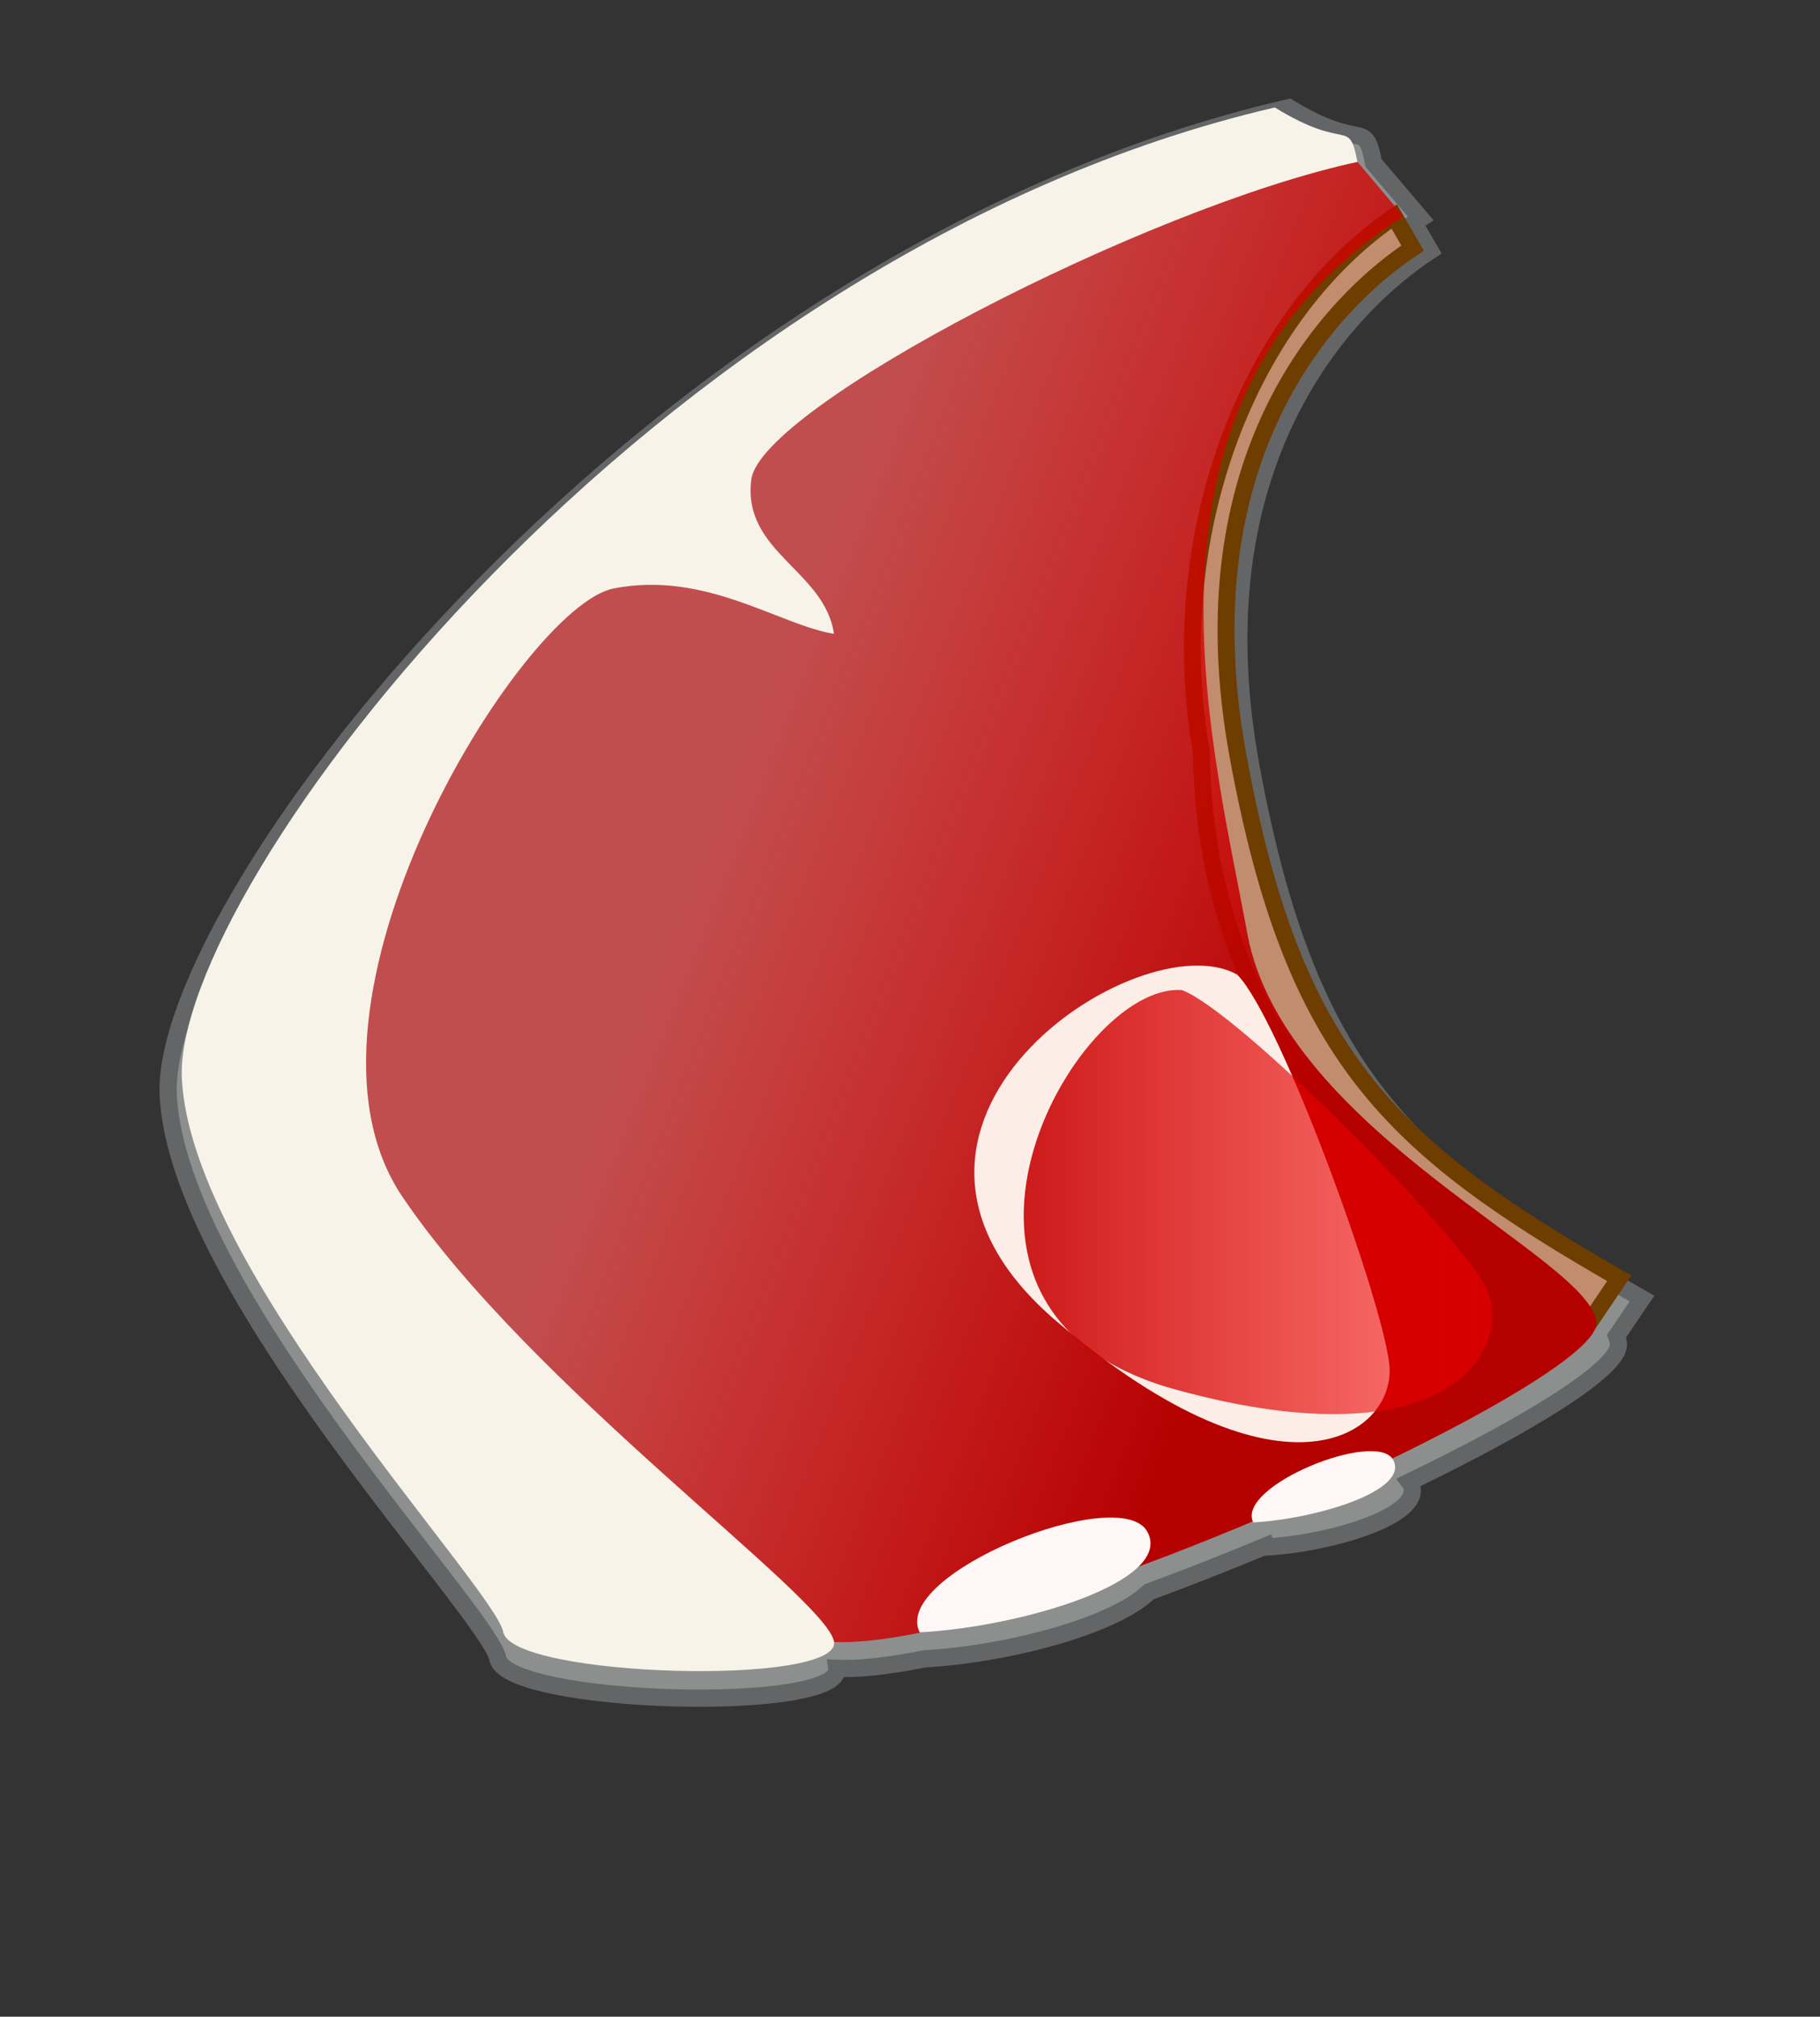
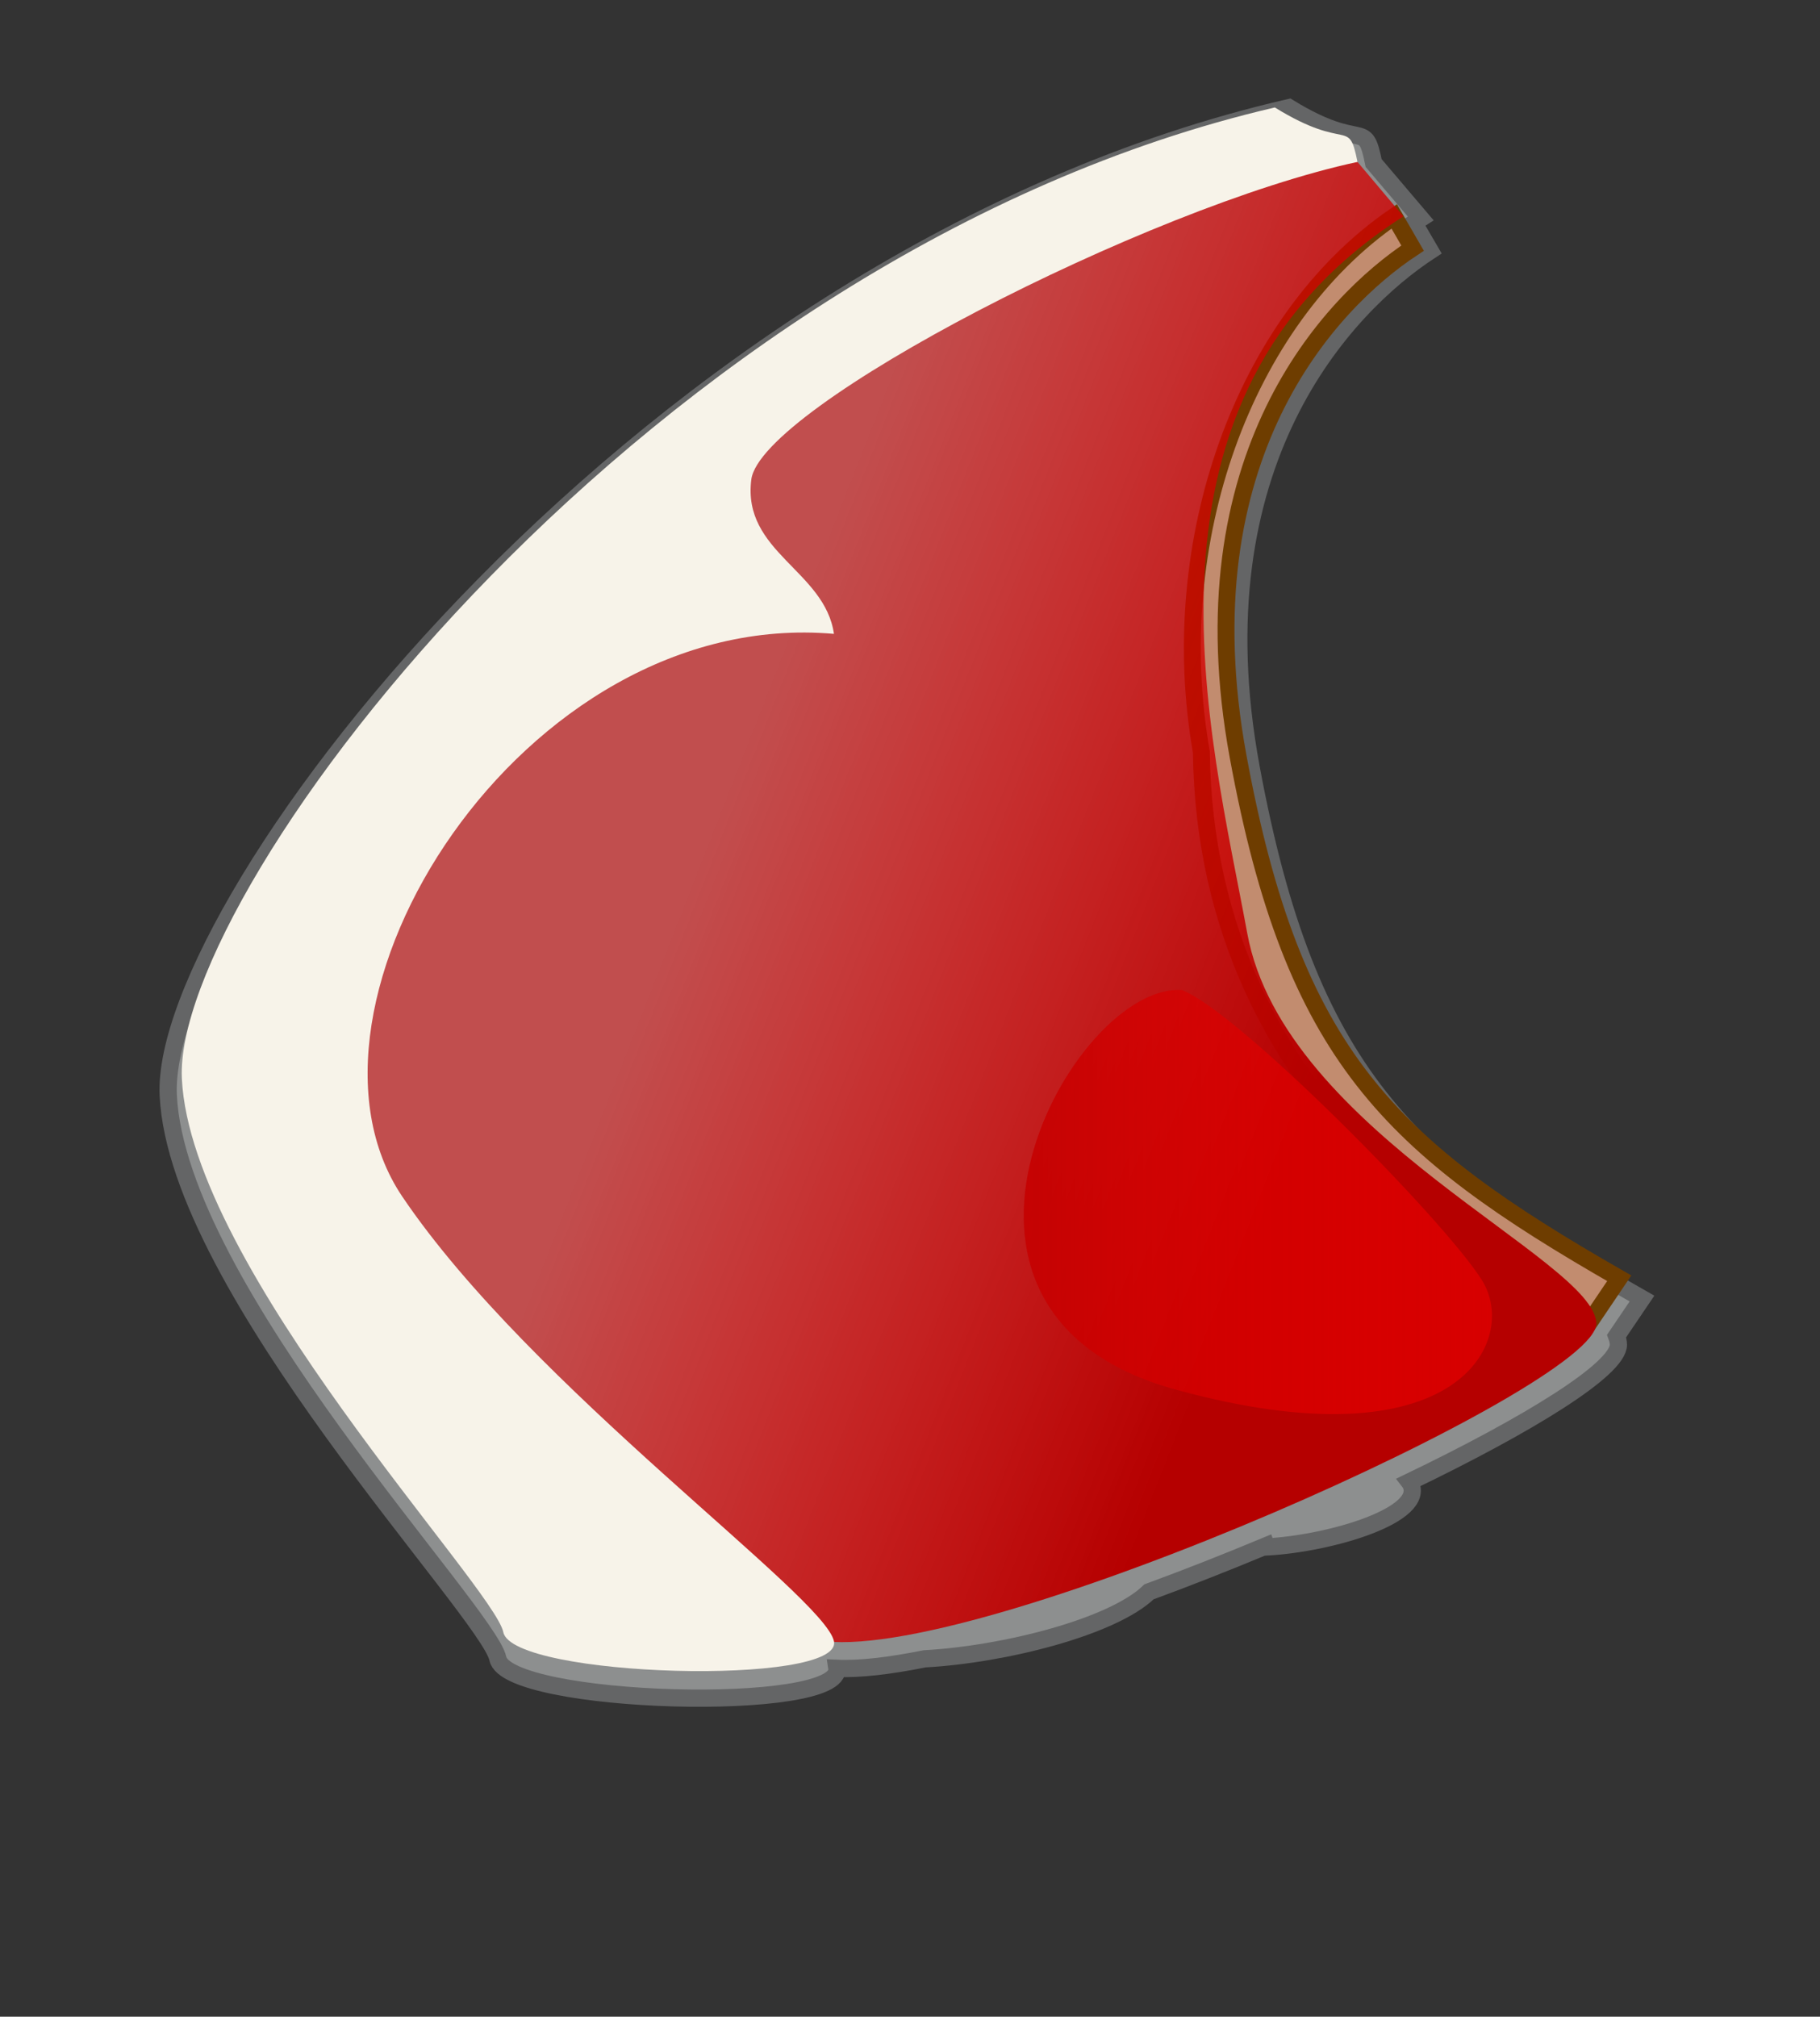
<svg xmlns="http://www.w3.org/2000/svg" xmlns:ns1="http://www.inkscape.org/namespaces/inkscape" xmlns:ns2="http://sodipodi.sourceforge.net/DTD/sodipodi-0.dtd" xmlns:xlink="http://www.w3.org/1999/xlink" height="180.89pt" id="svg1" ns1:version="0.39cvs" ns2:docbase="/home/aki/Myndvinnsla" ns2:docname="steak.svg" ns2:version="0.32" width="163.28pt">
  <rect width="100%" height="100%" fill="#333333" stroke="none" />
  <defs id="defs3">
    <linearGradient id="linearGradient1512">
      <stop id="stop1513" offset="0" style="stop-color:#b50000;stop-opacity:1;" />
      <stop id="stop1514" offset="1" style="stop-color:#ff0000;stop-opacity:0.456;" />
    </linearGradient>
    <linearGradient id="linearGradient1508">
      <stop id="stop1509" offset="0" style="stop-color:#000;stop-opacity:1;" />
      <stop id="stop1510" offset="1" style="stop-color:#fff;stop-opacity:1;" />
    </linearGradient>
    <linearGradient id="linearGradient1511" x1="-4.1069578e-16" x2="1" xlink:href="#linearGradient1512" y1="0.5" y2="0.5" />
    <linearGradient id="linearGradient1516" x1="0.82" x2="0.376" xlink:href="#linearGradient1512" y1="0.562" y2="0.366" />
  </defs>
  <ns2:namedview bordercolor="#666666" borderopacity="1.0" id="base" ns1:cx="297.63779" ns1:cy="420.94487" ns1:pageopacity="0.0" ns1:pageshadow="2" ns1:window-height="493" ns1:window-width="640" ns1:window-x="444" ns1:window-y="137" ns1:zoom="0.42998504" pagecolor="#ffffff" showguides="true" snaptoguides="true" />
  <g id="g2122" transform="translate(-17.442,-165.703)">
    <path d="M 171.62,178.577 C 95.025,196.243 36.442,273.52 37.569,296.706 C 38.695,319.892 75.867,358.541 76.994,364.061 C 78.116,369.561 118.359,370.675 117.545,365.224 C 120.305,365.352 123.924,364.911 128.055,364.085 C 137.574,363.568 150.569,360.265 154.887,356.074 C 159.558,354.36 164.278,352.493 168.932,350.555 C 168.952,350.605 168.944,350.659 168.969,350.709 C 176.691,350.286 188.164,346.85 186.138,343.101 C 186.105,343.039 186.034,343.003 185.993,342.947 C 200.354,336.03 211.033,329.449 211.033,326.52 C 211.033,326.193 210.947,325.843 210.815,325.488 L 213.854,321.002 C 185.694,304.992 173.862,293.951 167.104,257.516 C 160.346,221.08 178.374,202.316 188.512,195.692 L 186.574,192.369 C 186.85,192.188 187.104,192.001 187.385,191.823 L 181.755,185.2 C 180.629,179.679 180.632,184.098 171.62,178.577 z M 176.355,200.914 C 171.411,206.829 167.6,213.993 165.07,221.803 C 167.051,214.341 170.544,207.21 176.355,200.914 z " id="path2114" style="fill:#8d8f8f;fill-rule:evenodd;stroke:#646566;stroke-width:2.062;" />
    <path d="M 184.217,191.58 L 186.414,195.379 C 176.527,201.892 158.948,220.344 165.54,256.162 C 172.132,291.98 183.668,302.834 211.134,318.573 L 207.838,323.457 C 197.401,317.487 161.695,299.036 161.145,255.619 C 156.751,230.655 166.089,204.062 184.217,191.58 z " id="path1506" ns2:nodetypes="ccccccc" style="fill:#c28c6f;fill-rule:evenodd;stroke:#6e3d00;stroke-width:2.019;" />
    <path d="M 179.823,185.068 L 185.316,191.58 C 151.258,213.288 162.244,253.448 166.639,277.327 C 171.033,301.206 208.387,316.402 208.387,324 C 208.387,331.598 135.877,364.16 116.101,361.989 C 96.325,359.818 47.985,307.719 52.379,294.694 C 56.774,281.669 78.747,238.253 91.931,227.399 C 105.114,216.545 155.652,183.982 179.823,185.068 z " id="path903" ns2:nodetypes="cccccccc" style="fill:url(#linearGradient1516);fill-opacity:1;fill-rule:evenodd;stroke-width:1pt;" />
-     <path d="M 169.935,178.555 C 178.724,183.982 178.724,179.641 179.823,185.068 C 154.554,190.495 108.41,214.374 107.312,223.057 C 106.213,231.74 116.101,233.911 117.199,241.509 C 110.608,240.424 101.818,233.911 90.832,236.082 C 79.845,238.253 50.182,286.011 65.563,308.804 C 80.944,331.598 116.101,356.562 117.199,361.989 C 118.298,367.416 78.747,366.331 77.648,360.904 C 76.549,355.477 40.294,317.487 39.195,294.694 C 38.097,271.9 95.226,195.922 169.935,178.555 z " id="path902" ns2:nodetypes="cccccccccc" style="fill:#f7f3e9;fill-rule:evenodd;stroke-width:1pt;" />
-     <path d="M 127.45,360.924 C 139.705,360.254 157.903,354.828 154.689,348.892 C 151.474,342.957 123.979,353.933 127.45,360.924 z " id="path1502" style="fill:#fef7f5;fill-rule:evenodd;stroke-width:1.253pt;" />
-     <path d="M 167.355,347.773 C 174.888,347.357 186.072,343.988 184.096,340.302 C 182.121,336.617 165.222,343.432 167.355,347.773 z " id="path1503" style="fill:#fef7f5;fill-rule:evenodd;stroke-width:0.774pt;" />
-     <path d="M 165.46,282.284 C 153.881,275.62 116.382,300.314 143.826,323.721 C 171.269,347.127 184.659,337.015 183.614,328.715 C 182.569,320.415 170.591,287.572 165.46,282.284 z " id="path1515" style="fill:#fdede7;fill-rule:evenodd;stroke-width:1pt;" />
+     <path d="M 169.935,178.555 C 178.724,183.982 178.724,179.641 179.823,185.068 C 154.554,190.495 108.41,214.374 107.312,223.057 C 106.213,231.74 116.101,233.911 117.199,241.509 C 79.845,238.253 50.182,286.011 65.563,308.804 C 80.944,331.598 116.101,356.562 117.199,361.989 C 118.298,367.416 78.747,366.331 77.648,360.904 C 76.549,355.477 40.294,317.487 39.195,294.694 C 38.097,271.9 95.226,195.922 169.935,178.555 z " id="path902" ns2:nodetypes="cccccccccc" style="fill:#f7f3e9;fill-rule:evenodd;stroke-width:1pt;" />
    <path d="M 158.838,284.112 C 145.901,283.119 124.046,322.507 158.006,331.868 C 191.965,341.23 199.208,325.974 194.706,318.797 C 190.204,311.62 165.582,286.702 158.838,284.112 z " id="path1507" style="fill:url(#linearGradient1511);fill-opacity:1;fill-rule:evenodd;stroke-width:1pt;" />
  </g>
</svg>